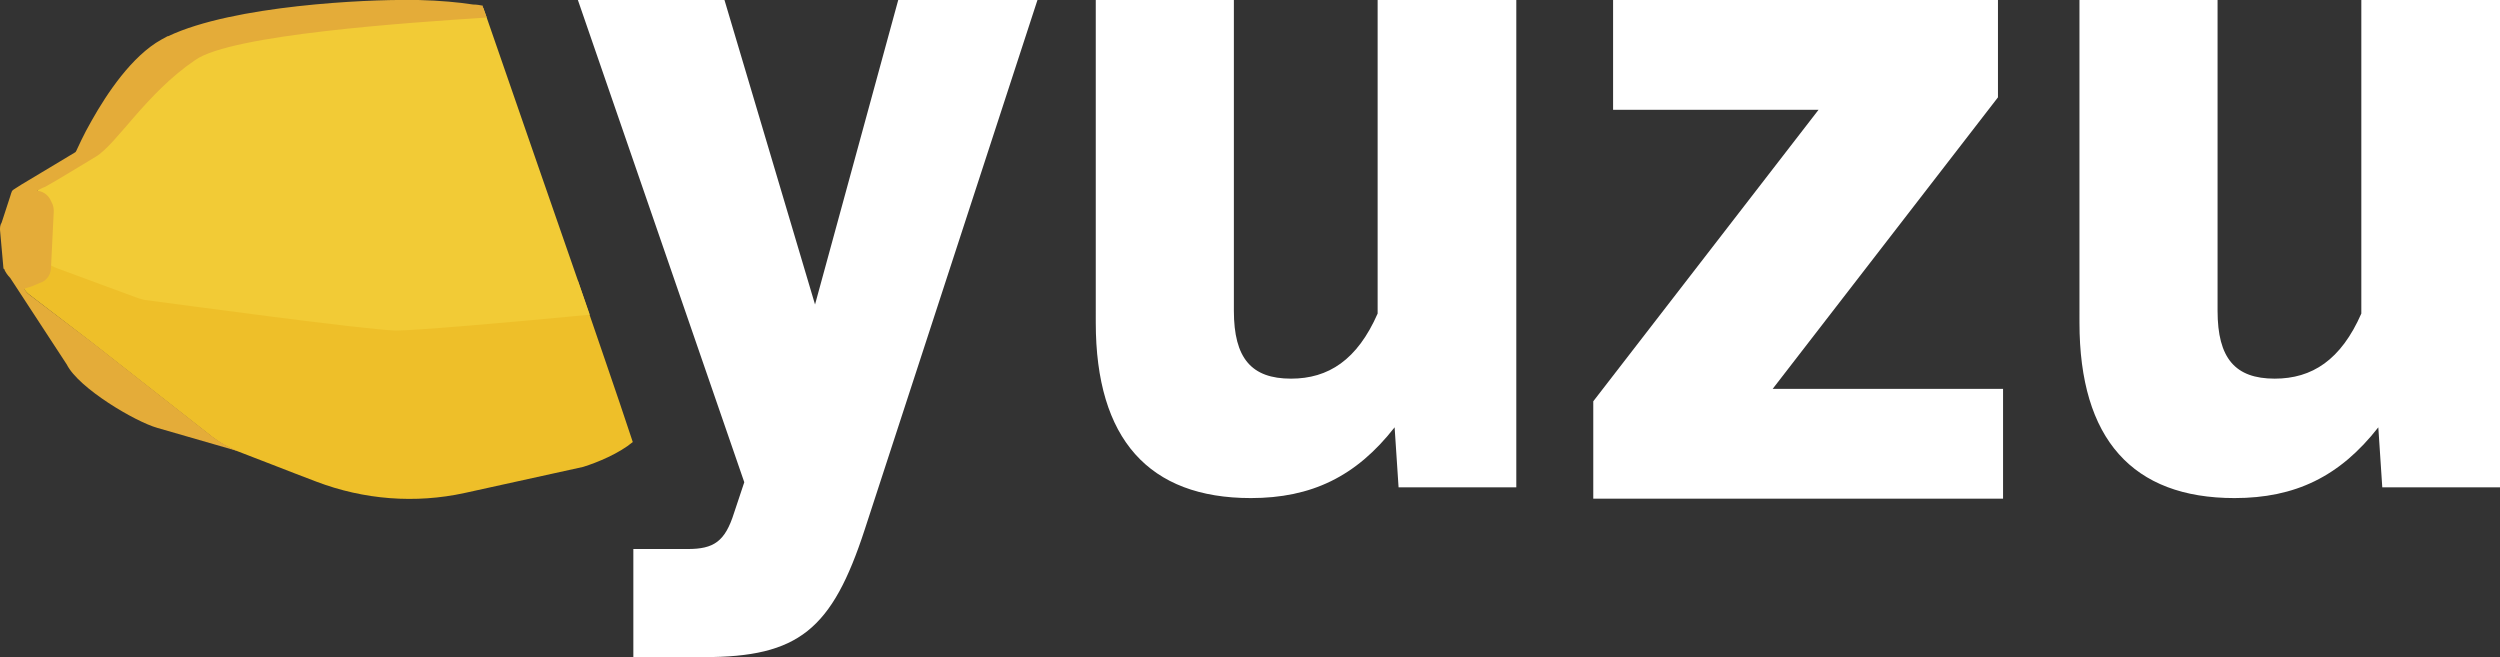
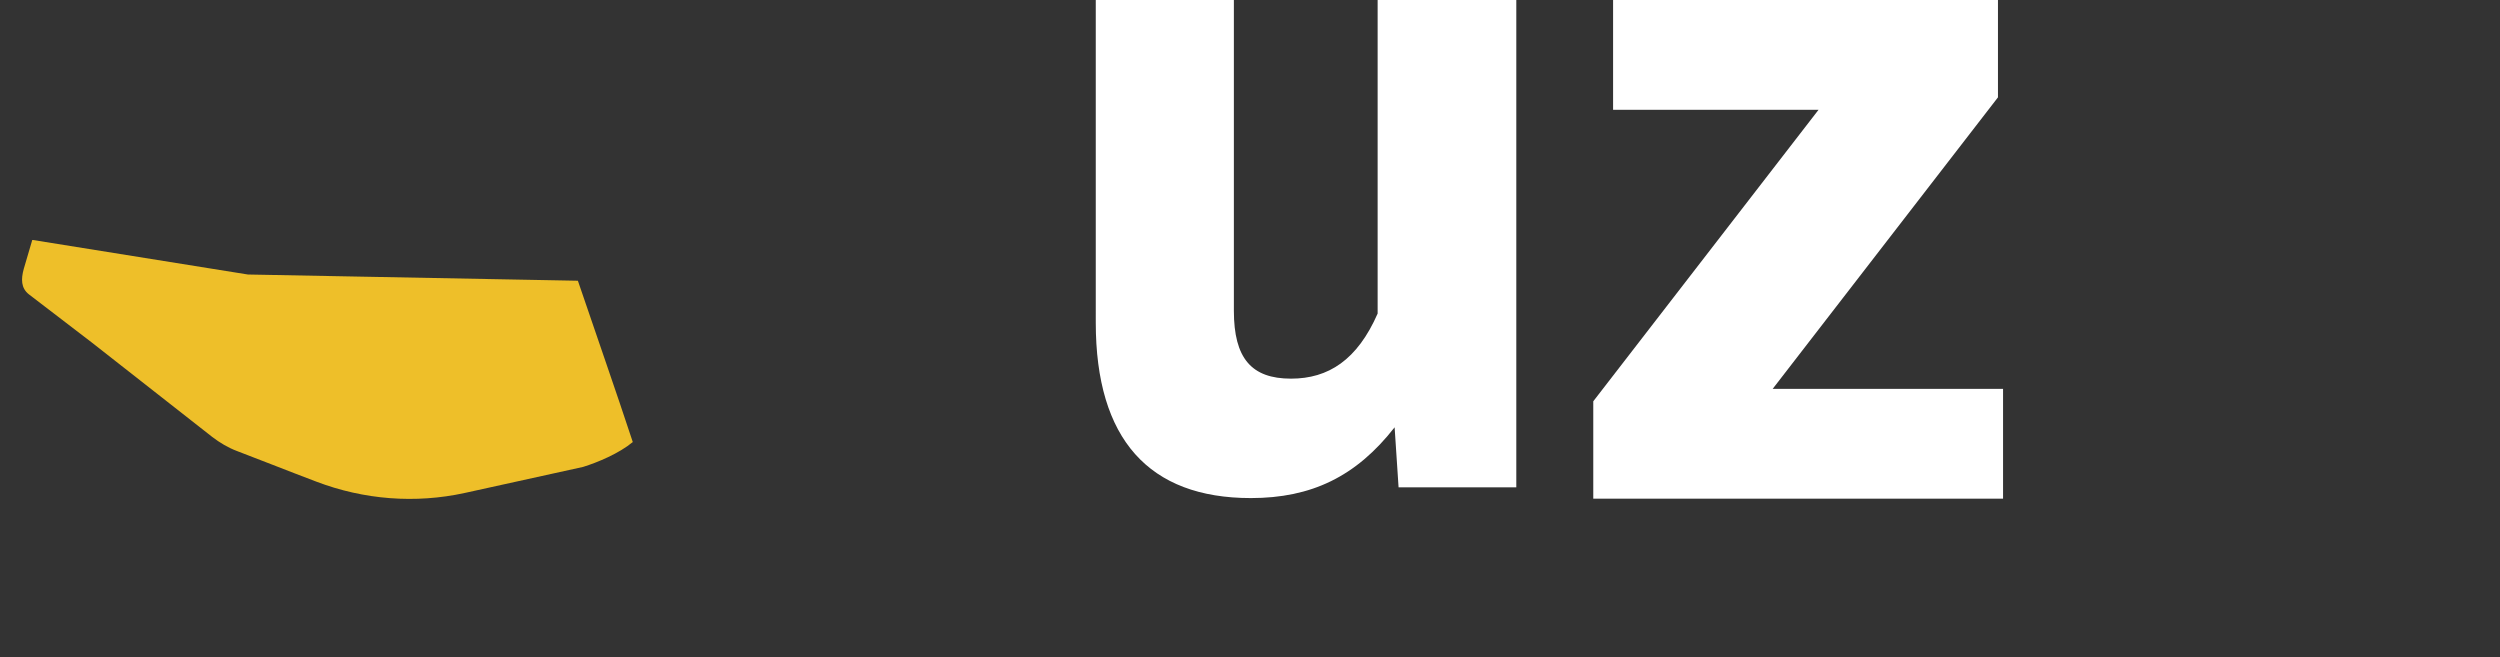
<svg xmlns="http://www.w3.org/2000/svg" version="1.1" x="0px" y="0px" viewBox="0 0 441.7 116.1" style="enable-background:new 0 0 441.7 116.1;" xml:space="preserve">
  <rect x="0" y="0" width="441.7" height="116.1" fill="#333333" stroke="none" />
  <style type="text/css">
	.st0{fill:#FFFFFF;}
	.st1{fill:#EEBF29;}
	.st2{fill:#F2CB36;}
	.st3{fill:#E4AC39;}
</style>
  <g id="Calque_1">
    <g>
      <g>
        <g>
-           <path class="st0" d="M183.3,0l-30.5,93.5c-5.8,17.8-11.7,22.6-28.5,22.6h-12.4V97h9.6c4.6,0,6.6-1.3,8.2-6.4l1.8-5.4L102.1,0      H128l16,53.8L158.7,0H183.3z" />
-         </g>
+           </g>
        <path class="st0" d="M267.9,0v86.1h-20.8l-0.7-10.6c-6.8,8.7-14.7,12.5-25.4,12.5c-18,0-27.4-10.4-27.4-31V0H218v54.9     c0,8.4,3.1,12,10.1,12c6.6,0,11.7-3.3,15.3-11.5V0H267.9z" />
        <path class="st0" d="M353.9,68.7v19.4h-72.4V70.9l39.8-51.5h-36.3V0h68v17.2l-39.8,51.5H353.9z" />
-         <path class="st0" d="M441.7,0v86.1h-20.8l-0.7-10.6c-6.8,8.7-14.7,12.5-25.4,12.5c-18,0-27.4-10.4-27.4-31V0h24.4v54.9     c0,8.4,3.1,12,10.1,12c6.6,0,11.7-3.3,15.3-11.5V0H441.7z" />
      </g>
    </g>
    <path class="st1" d="M102.1,49.6l-58.3-1.1c0,0,0,0,0,0L5.8,42.4c0,0-0.1,0-0.1,0l-1.5,5.1c-0.5,1.8-0.5,3.4,0.9,4.5l11.1,8.5   l21.3,16.7c1.3,1,2.8,1.9,4.4,2.5c3.2,1.2,8.7,3.4,14,5.4c8.4,3.2,17.5,3.9,26.2,2l20.9-4.6c0,0,0,0,0,0c2.6-0.8,6.4-2.4,8.8-4.4   C108.8,69,105.5,59.6,102.1,49.6z" />
-     <path class="st2" d="M85.4,1.4c-4.9-0.8-10-1-15-0.5l-21,2.3c-0.6,0.1-1.1,0.2-1.7,0.4l-19.3,7.5c-1.1,0.4-2,1.1-2.7,2L13.7,27.6   c-0.4,0.5-0.8,0.9-1.3,1.2l-3.9,2.8c-2,1.4-3.1,3.9-2.7,6.4c0.1,0.5,0.1,0.9,0.1,1.4l-0.1,1.3c-0.2,2.9,1.5,5.7,4.3,6.7   c4.5,1.7,11.2,4.1,14.1,5.2c0.5,0.2,0.9,0.3,1.4,0.4c5.4,0.7,39.1,5.3,44.4,5.4c3.3,0,19.7-1.4,34.2-2.8C98.4,39,92.2,21,85.4,1.4z   " />
-     <path class="st3" d="M37.6,77.2L16.3,60.5L5.1,52c-0.4-0.3-0.6-0.6-0.8-1c0.4-0.1,0.9-0.3,1.3-0.4L7,50c1.1-0.3,1.9-1.3,2-2.5   l0.5-10.2c0-0.5-0.1-1.1-0.4-1.6l-0.3-0.6c-0.5-0.8-1.3-1.3-2.2-1.4c0,0,0.1-0.1,0.1-0.1c0.3-0.1,0.7-0.4,1.3-0.6   c2.2-1.2,6.2-3.7,8.9-5.3c3.7-2.2,8.9-11.2,17.6-17.1C40.9,6.1,72.1,4,86,3.1l-0.6-1.6c0,0,0,0,0,0c0-0.1-0.1-0.3-0.1-0.4   c0,0,0,0,0,0l0-0.1c-0.5-0.1-1.1-0.2-1.7-0.2c-2.6-0.4-5.8-0.7-9.7-0.8c-0.5,0-1.1,0-1.7,0c0,0,0,0,0,0c-7.2-0.1-30.9,0.9-42.5,6.4   c0,0-0.1,0-0.1,0c-0.4,0.2-0.7,0.4-1.1,0.6c0,0,0,0,0,0c-5.2,2.9-9.6,9.5-12.3,14.3c-1.5,2.6-2.4,4.7-2.7,5.3   c0,0.1-0.1,0.1-0.1,0.2c0,0-0.1,0.1-0.1,0.1l-9.5,5.7c0,0,0,0,0,0l-1.1,0.7c-0.7,0.4-0.6,0.5-0.9,1.4l-1.5,4.6   C0,39.8,0,40.2,0,40.6l0.6,6.7c0,0.1,0,0.2,0.1,0.2l0,0l0.1,0.1c0,0,0,0.1,0,0.1c0.2,0.4,0.5,0.9,1,1.4l10,15.3   c2.1,4.2,12.1,10.1,16,11.2l14.2,4.1h0c0,0,0,0,0,0C40.4,79,38.9,78.2,37.6,77.2z" />
  </g>
  <g id="Calque_2">
</g>
</svg>